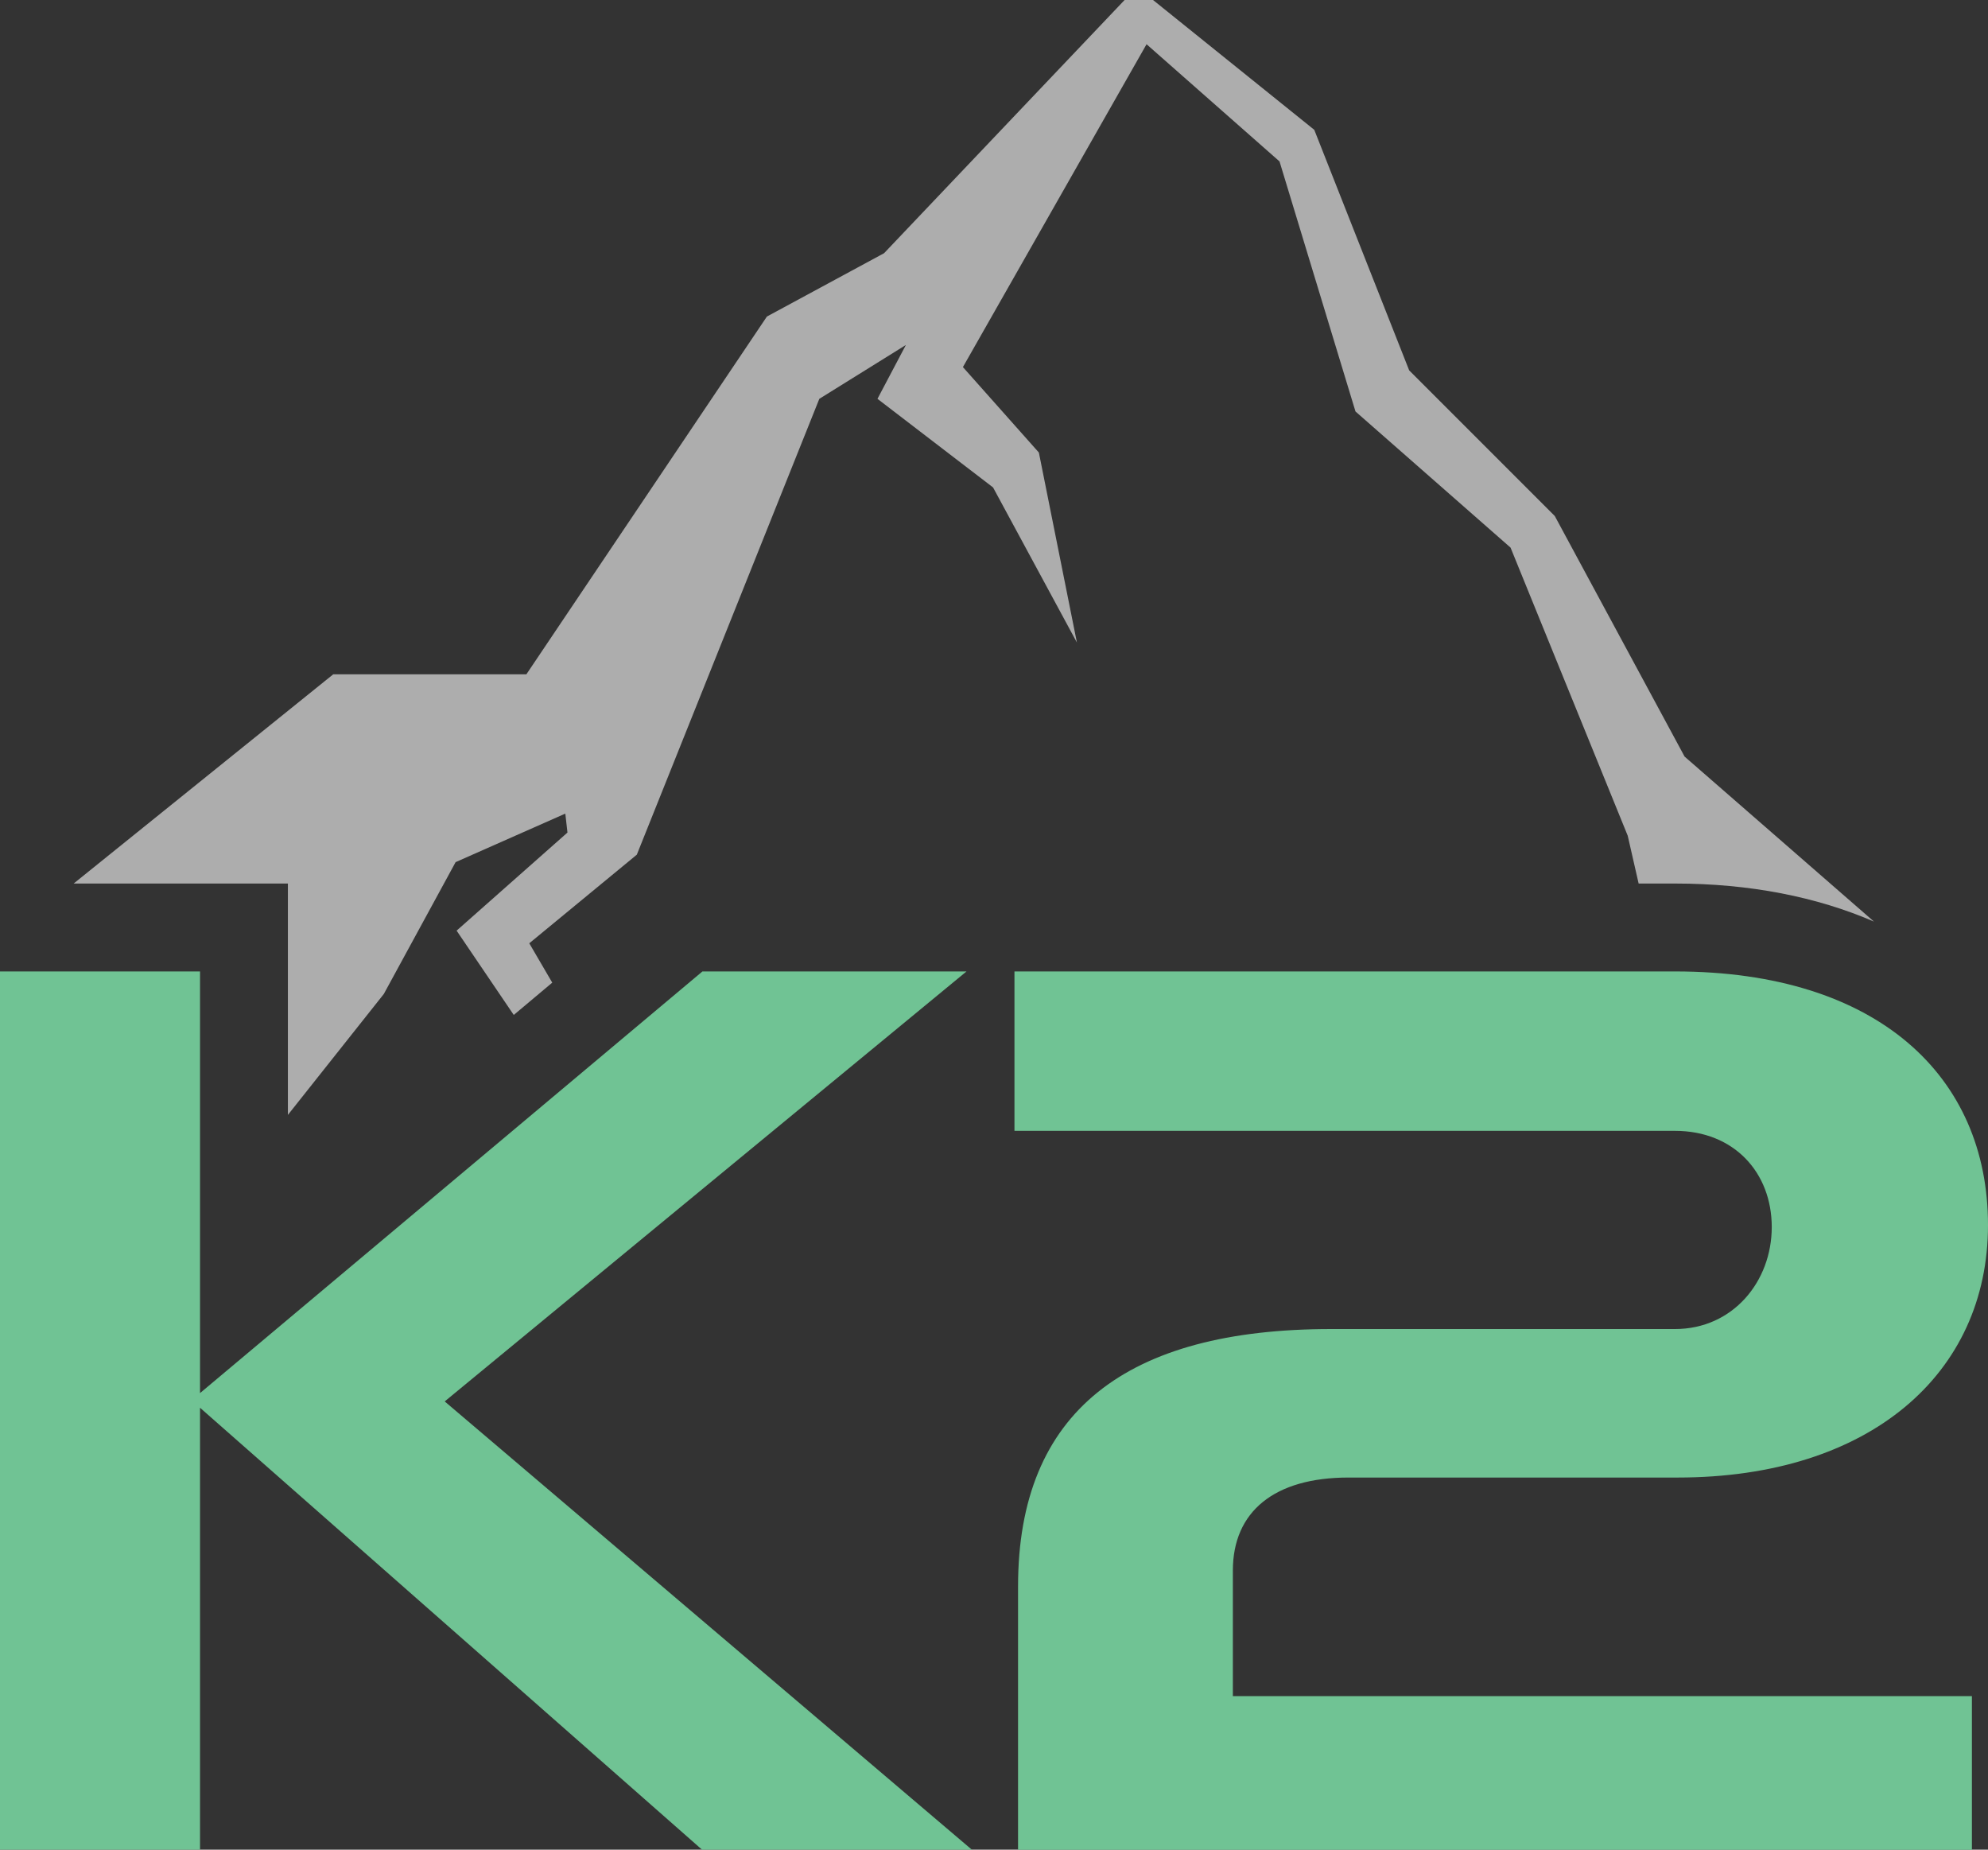
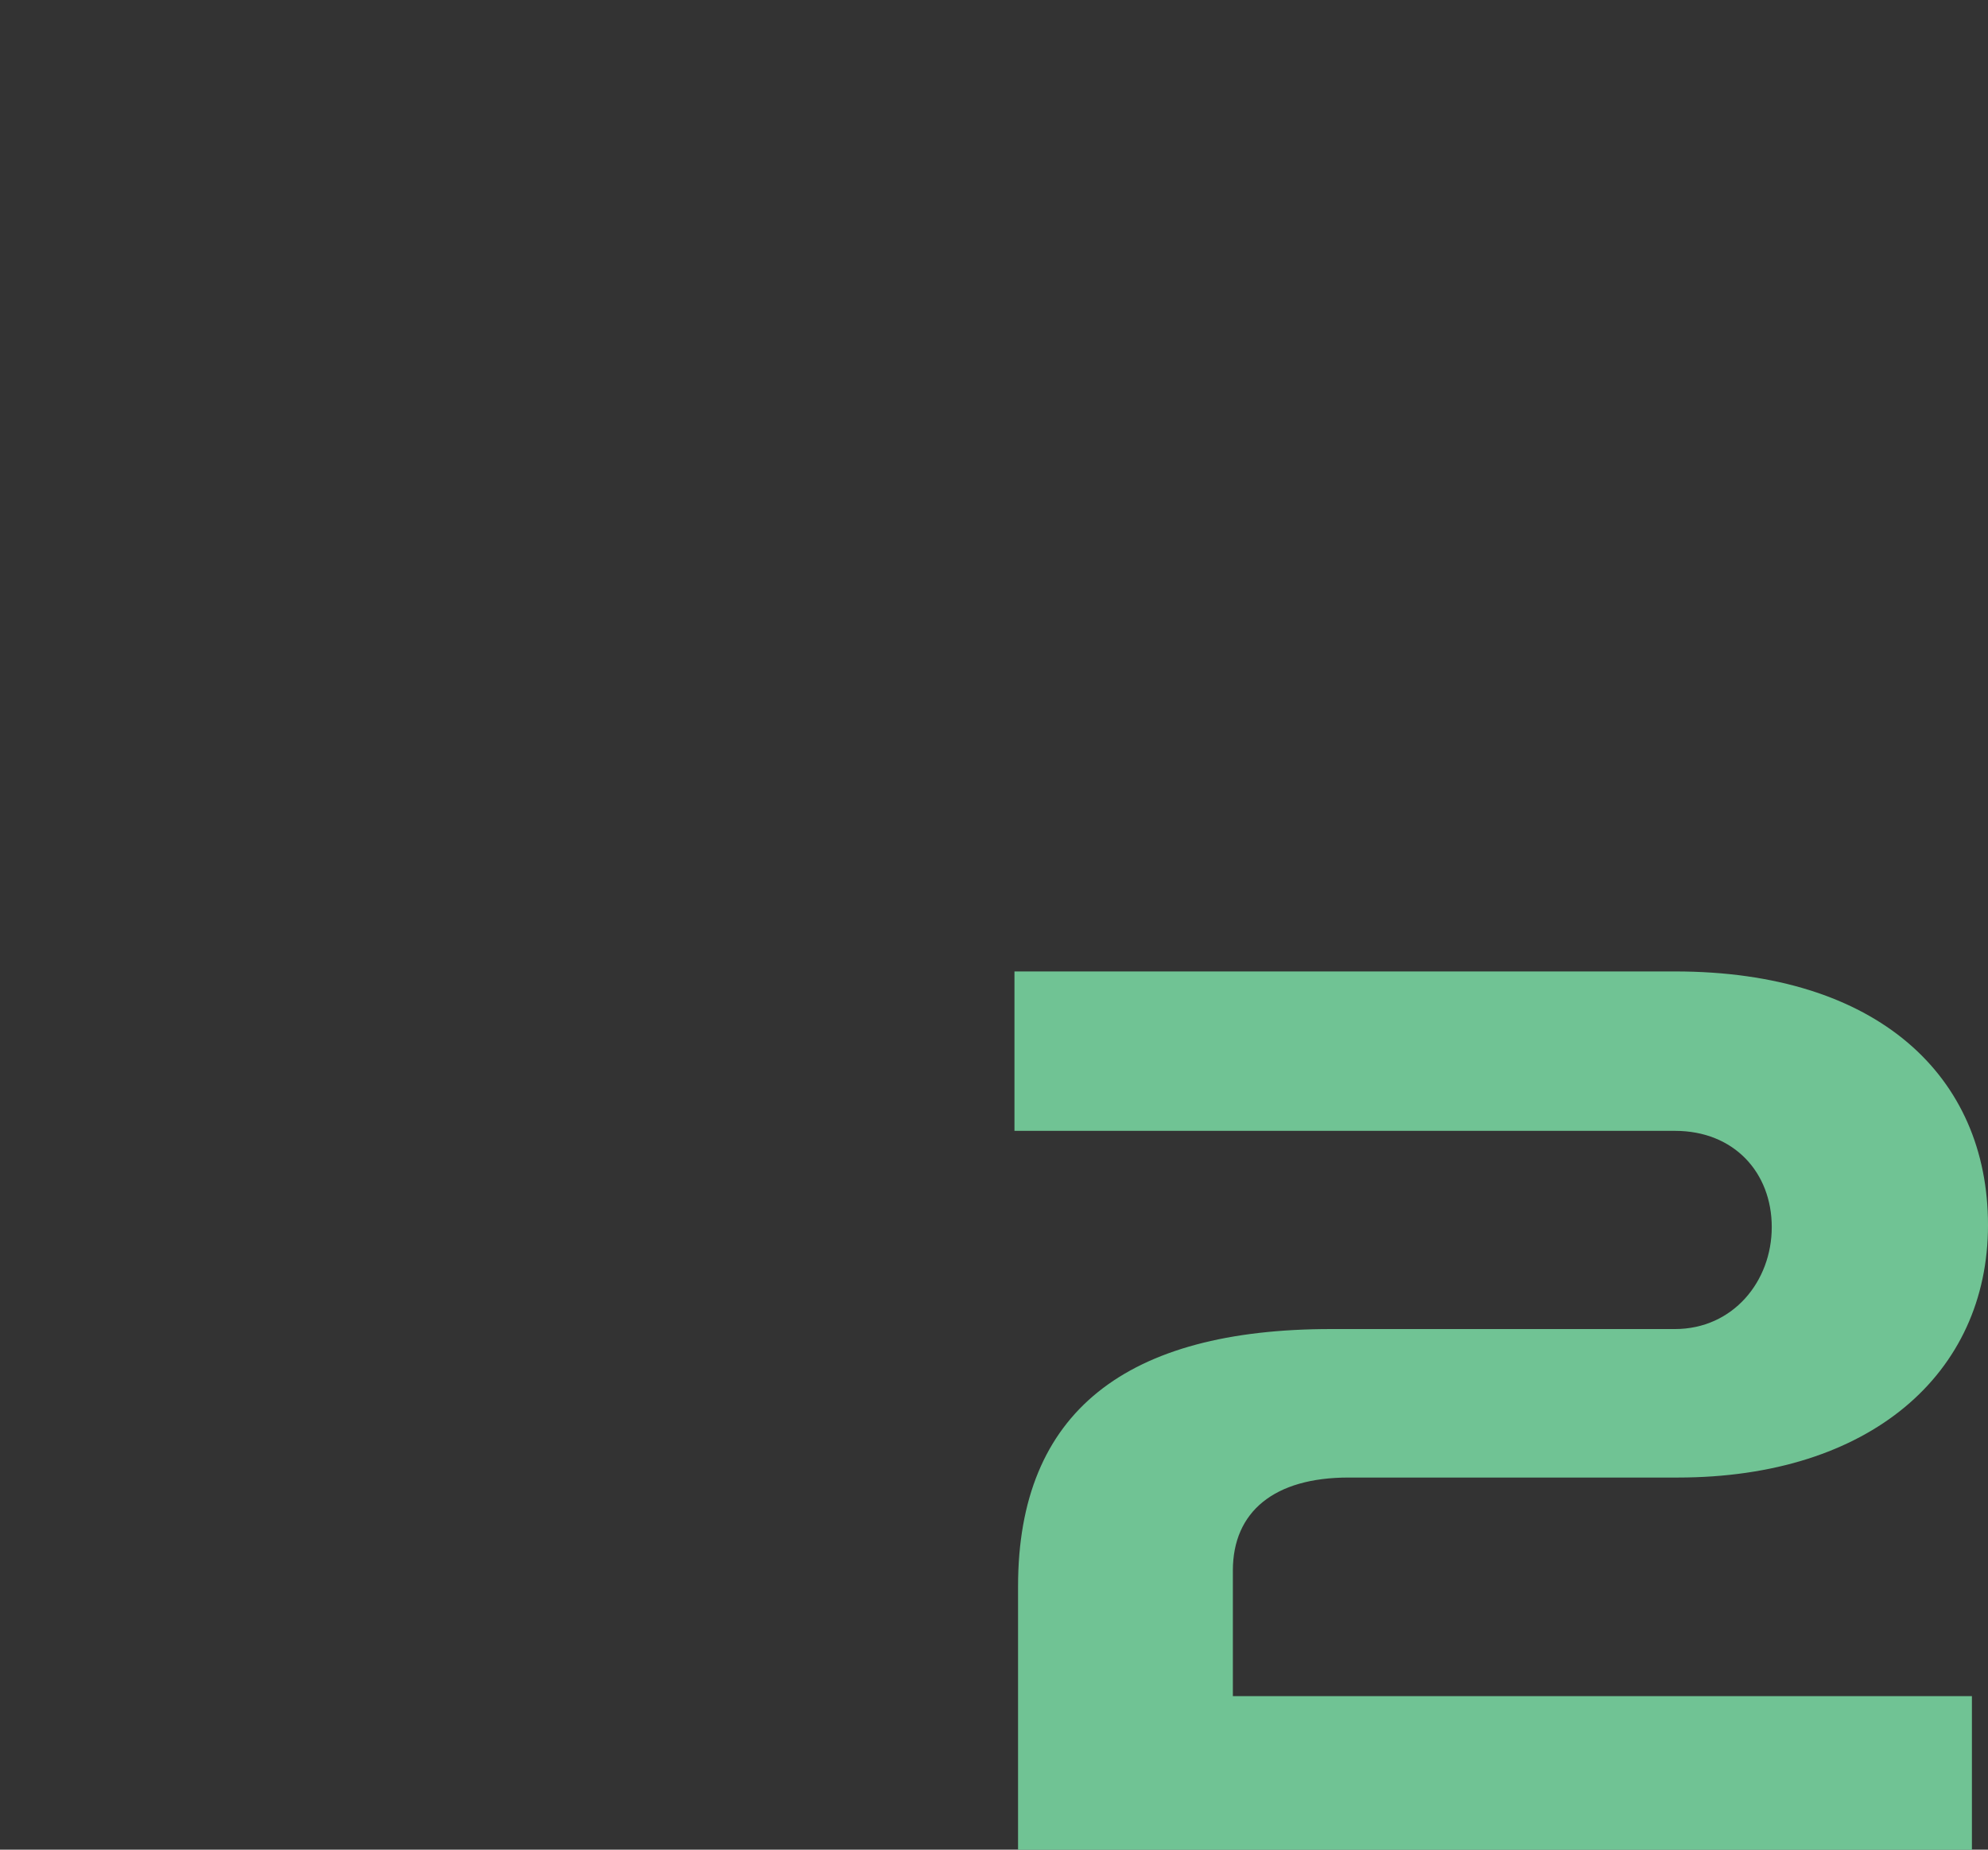
<svg xmlns="http://www.w3.org/2000/svg" id="Layer_2" viewBox="0 0 138.45 128.79">
  <rect x="0" y="0" width="138.45" height="128.79" fill="#333333" stroke="none" />
  <defs>
    <style>.cls-1{fill:#fff;opacity:.6;}.cls-1,.cls-2{stroke-width:0px;}.cls-2{fill:#70c394;}</style>
  </defs>
  <g id="Layer_1-2">
-     <path class="cls-1" d="M20.05,61.52v16.11l6.68-8.42,5-9.18,7.64-3.38.15,1.32-7.72,6.83,3.98,5.87,2.68-2.25-1.6-2.74,7.49-6.17,12.71-31.74,6.03-3.75-1.98,3.75,8.05,6.17,5.84,10.8-2.65-13.23-5.29-5.95,12.79-22.48,9.26,8.16,5.29,17.41,10.8,9.48,8.16,20.06.76,3.33h2.53c5.21,0,9.89.93,13.86,2.65l-13.19-11.49-9.04-16.75-10.14-10.14-6.61-16.75L80.3,0h-1.98l-16.75,17.63-8.16,4.41-16.75,24.91h-13.45l-18.08,14.57h14.92Z" />
-     <polygon class="cls-2" points="67.31 67.64 48.92 67.64 13.93 97 13.93 67.64 0 67.64 0 128.79 13.93 128.79 13.93 98.02 48.89 128.79 67.68 128.79 30.97 97.58 67.31 67.64" />
    <path class="cls-2" d="M85.86,109.36c0-4.12,2.9-6.48,8.05-6.48h22.93c13.38,0,21.61-7.23,21.61-17.58s-7.67-17.66-21.8-17.66h-46v11.1h46c4.12,0,6.74,2.91,6.74,6.7s-2.71,7.1-6.74,7.1h-23.95c-14.22,0-21.8,5.72-21.8,17.92v18.34h66.43v-10.7h-51.47v-8.74Z" />
  </g>
</svg>